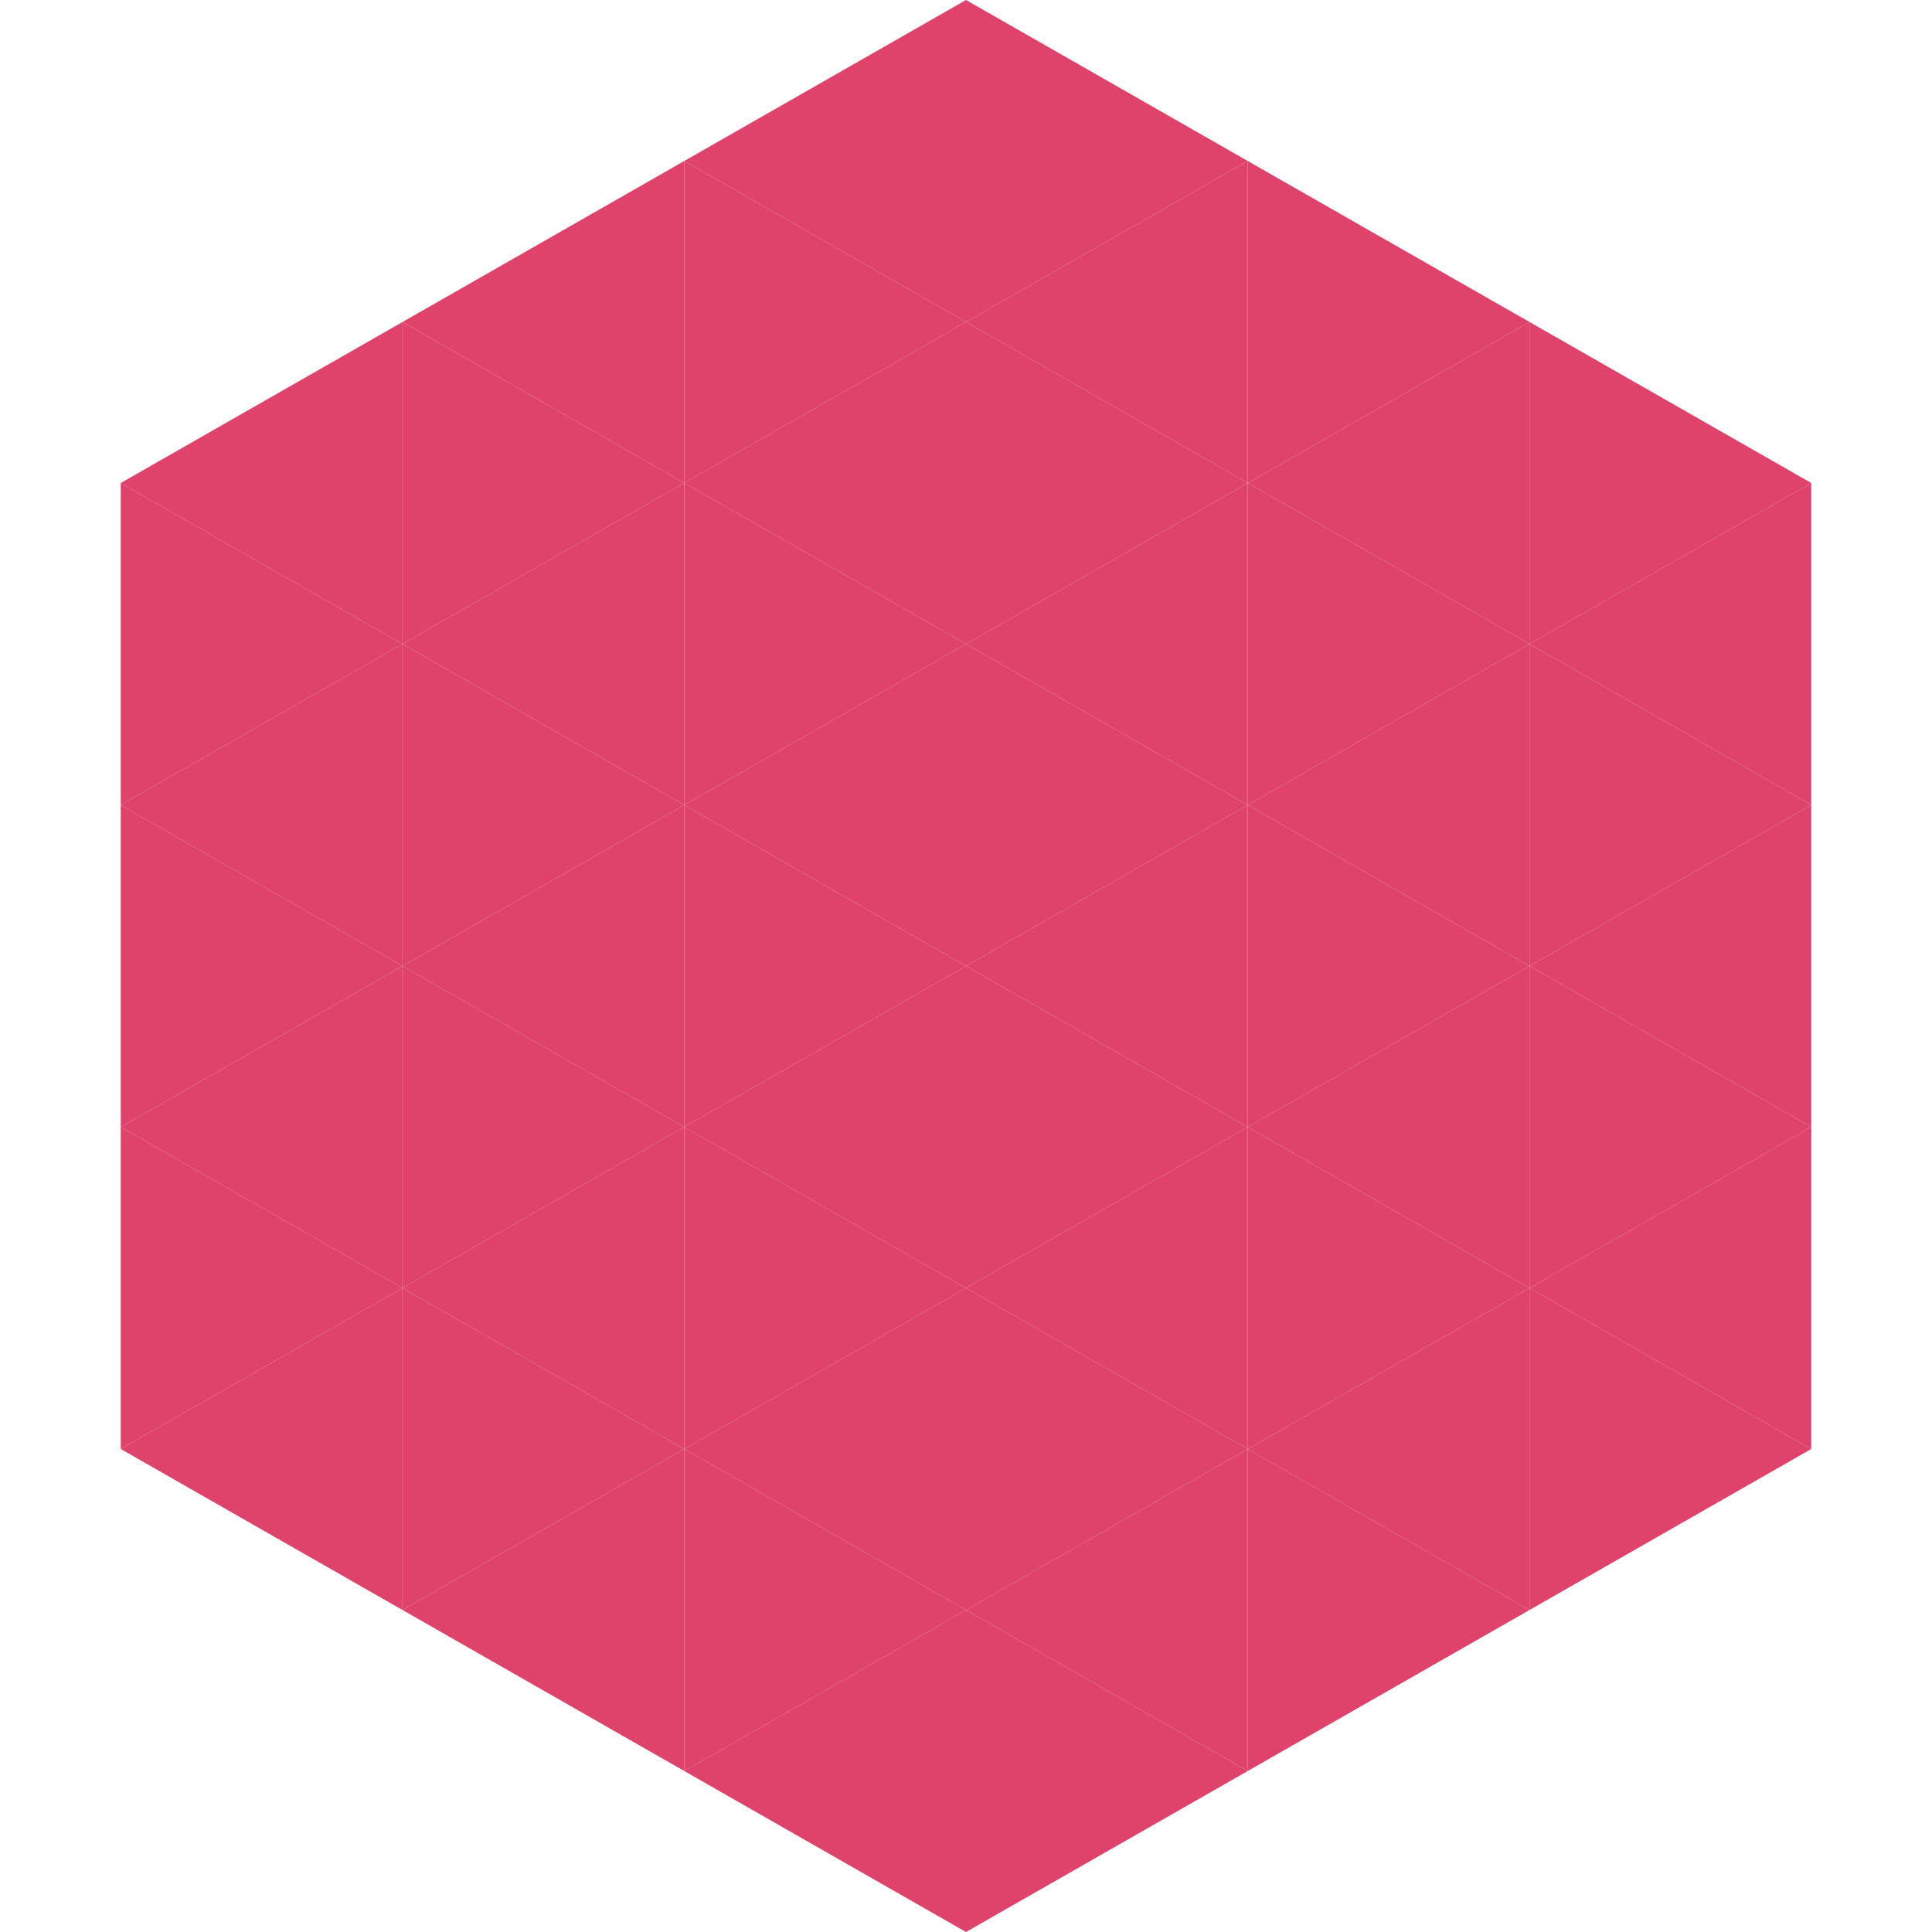
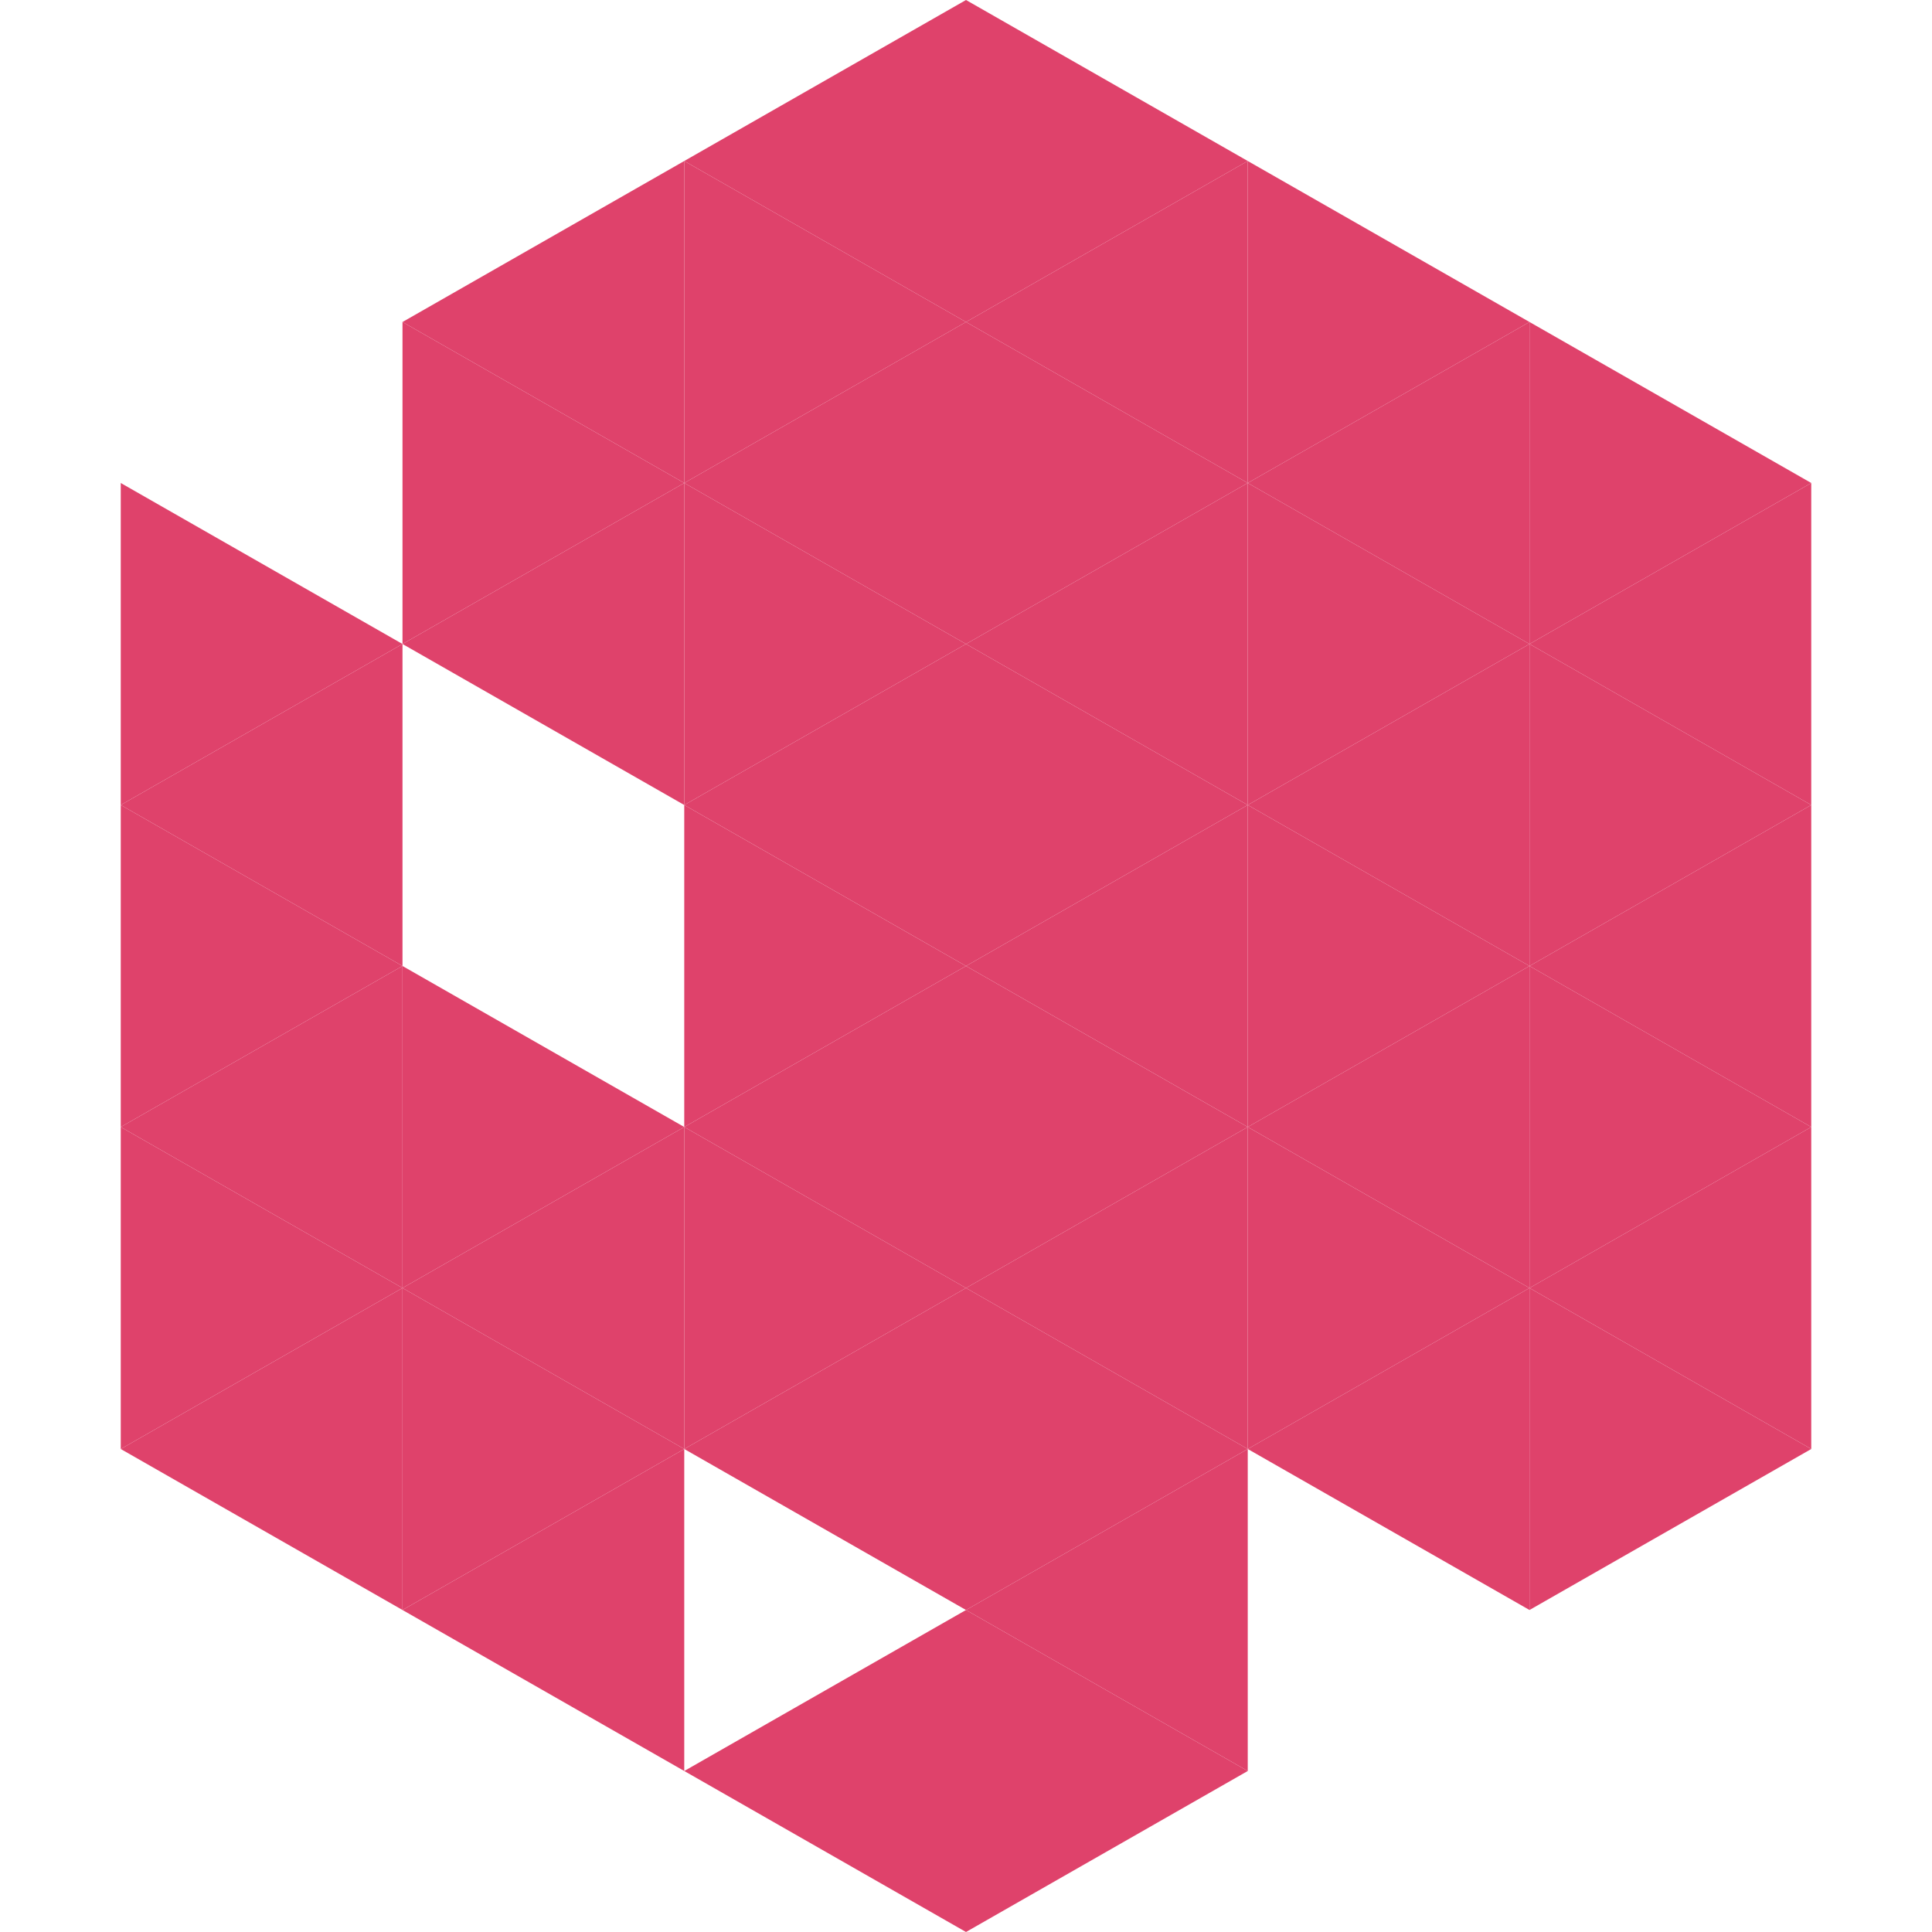
<svg xmlns="http://www.w3.org/2000/svg" width="240" height="240">
-   <polygon points="50,40 15,60 50,80" style="fill:rgb(223,66,107)" />
  <polygon points="190,40 225,60 190,80" style="fill:rgb(223,66,107)" />
  <polygon points="15,60 50,80 15,100" style="fill:rgb(223,66,107)" />
  <polygon points="225,60 190,80 225,100" style="fill:rgb(223,66,107)" />
  <polygon points="50,80 15,100 50,120" style="fill:rgb(223,66,107)" />
  <polygon points="190,80 225,100 190,120" style="fill:rgb(223,66,107)" />
  <polygon points="15,100 50,120 15,140" style="fill:rgb(223,66,107)" />
  <polygon points="225,100 190,120 225,140" style="fill:rgb(223,66,107)" />
  <polygon points="50,120 15,140 50,160" style="fill:rgb(223,66,107)" />
  <polygon points="190,120 225,140 190,160" style="fill:rgb(223,66,107)" />
  <polygon points="15,140 50,160 15,180" style="fill:rgb(223,66,107)" />
  <polygon points="225,140 190,160 225,180" style="fill:rgb(223,66,107)" />
  <polygon points="50,160 15,180 50,200" style="fill:rgb(223,66,107)" />
  <polygon points="190,160 225,180 190,200" style="fill:rgb(223,66,107)" />
  <polygon points="15,180 50,200 15,220" style="fill:rgb(255,255,255); fill-opacity:0" />
  <polygon points="225,180 190,200 225,220" style="fill:rgb(255,255,255); fill-opacity:0" />
  <polygon points="50,0 85,20 50,40" style="fill:rgb(255,255,255); fill-opacity:0" />
  <polygon points="190,0 155,20 190,40" style="fill:rgb(255,255,255); fill-opacity:0" />
  <polygon points="85,20 50,40 85,60" style="fill:rgb(223,66,107)" />
  <polygon points="155,20 190,40 155,60" style="fill:rgb(223,66,107)" />
  <polygon points="50,40 85,60 50,80" style="fill:rgb(223,66,107)" />
  <polygon points="190,40 155,60 190,80" style="fill:rgb(223,66,107)" />
  <polygon points="85,60 50,80 85,100" style="fill:rgb(223,66,107)" />
  <polygon points="155,60 190,80 155,100" style="fill:rgb(223,66,107)" />
-   <polygon points="50,80 85,100 50,120" style="fill:rgb(223,66,107)" />
  <polygon points="190,80 155,100 190,120" style="fill:rgb(223,66,107)" />
-   <polygon points="85,100 50,120 85,140" style="fill:rgb(223,66,107)" />
  <polygon points="155,100 190,120 155,140" style="fill:rgb(223,66,107)" />
  <polygon points="50,120 85,140 50,160" style="fill:rgb(223,66,107)" />
  <polygon points="190,120 155,140 190,160" style="fill:rgb(223,66,107)" />
  <polygon points="85,140 50,160 85,180" style="fill:rgb(223,66,107)" />
  <polygon points="155,140 190,160 155,180" style="fill:rgb(223,66,107)" />
  <polygon points="50,160 85,180 50,200" style="fill:rgb(223,66,107)" />
  <polygon points="190,160 155,180 190,200" style="fill:rgb(223,66,107)" />
  <polygon points="85,180 50,200 85,220" style="fill:rgb(223,66,107)" />
-   <polygon points="155,180 190,200 155,220" style="fill:rgb(223,66,107)" />
  <polygon points="120,0 85,20 120,40" style="fill:rgb(223,66,107)" />
  <polygon points="120,0 155,20 120,40" style="fill:rgb(223,66,107)" />
  <polygon points="85,20 120,40 85,60" style="fill:rgb(223,66,107)" />
  <polygon points="155,20 120,40 155,60" style="fill:rgb(223,66,107)" />
  <polygon points="120,40 85,60 120,80" style="fill:rgb(223,66,107)" />
  <polygon points="120,40 155,60 120,80" style="fill:rgb(223,66,107)" />
  <polygon points="85,60 120,80 85,100" style="fill:rgb(223,66,107)" />
  <polygon points="155,60 120,80 155,100" style="fill:rgb(223,66,107)" />
  <polygon points="120,80 85,100 120,120" style="fill:rgb(223,66,107)" />
  <polygon points="120,80 155,100 120,120" style="fill:rgb(223,66,107)" />
  <polygon points="85,100 120,120 85,140" style="fill:rgb(223,66,107)" />
  <polygon points="155,100 120,120 155,140" style="fill:rgb(223,66,107)" />
  <polygon points="120,120 85,140 120,160" style="fill:rgb(223,66,107)" />
  <polygon points="120,120 155,140 120,160" style="fill:rgb(223,66,107)" />
  <polygon points="85,140 120,160 85,180" style="fill:rgb(223,66,107)" />
  <polygon points="155,140 120,160 155,180" style="fill:rgb(223,66,107)" />
  <polygon points="120,160 85,180 120,200" style="fill:rgb(223,66,107)" />
  <polygon points="120,160 155,180 120,200" style="fill:rgb(223,66,107)" />
-   <polygon points="85,180 120,200 85,220" style="fill:rgb(223,66,107)" />
  <polygon points="155,180 120,200 155,220" style="fill:rgb(223,66,107)" />
  <polygon points="120,200 85,220 120,240" style="fill:rgb(223,66,107)" />
  <polygon points="120,200 155,220 120,240" style="fill:rgb(223,66,107)" />
  <polygon points="85,220 120,240 85,260" style="fill:rgb(255,255,255); fill-opacity:0" />
  <polygon points="155,220 120,240 155,260" style="fill:rgb(255,255,255); fill-opacity:0" />
</svg>